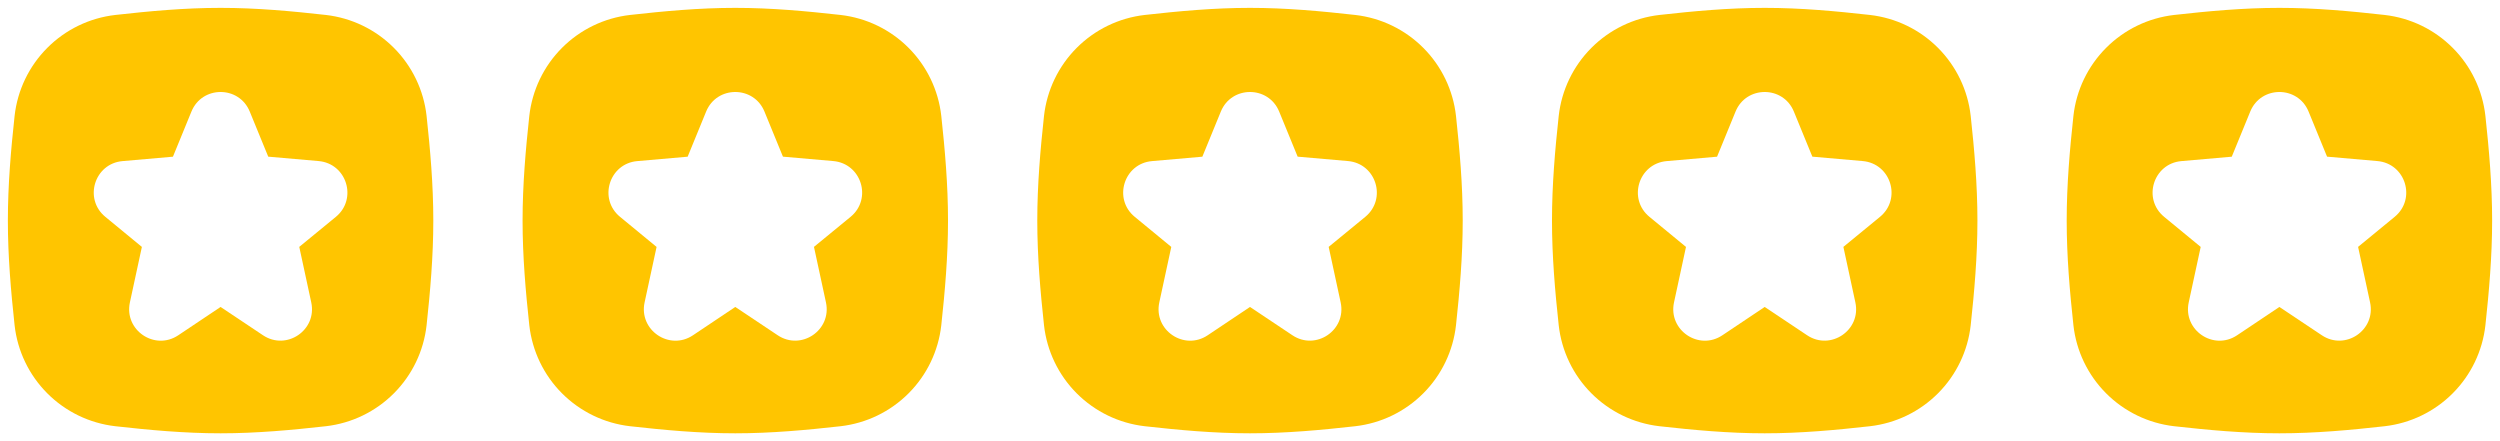
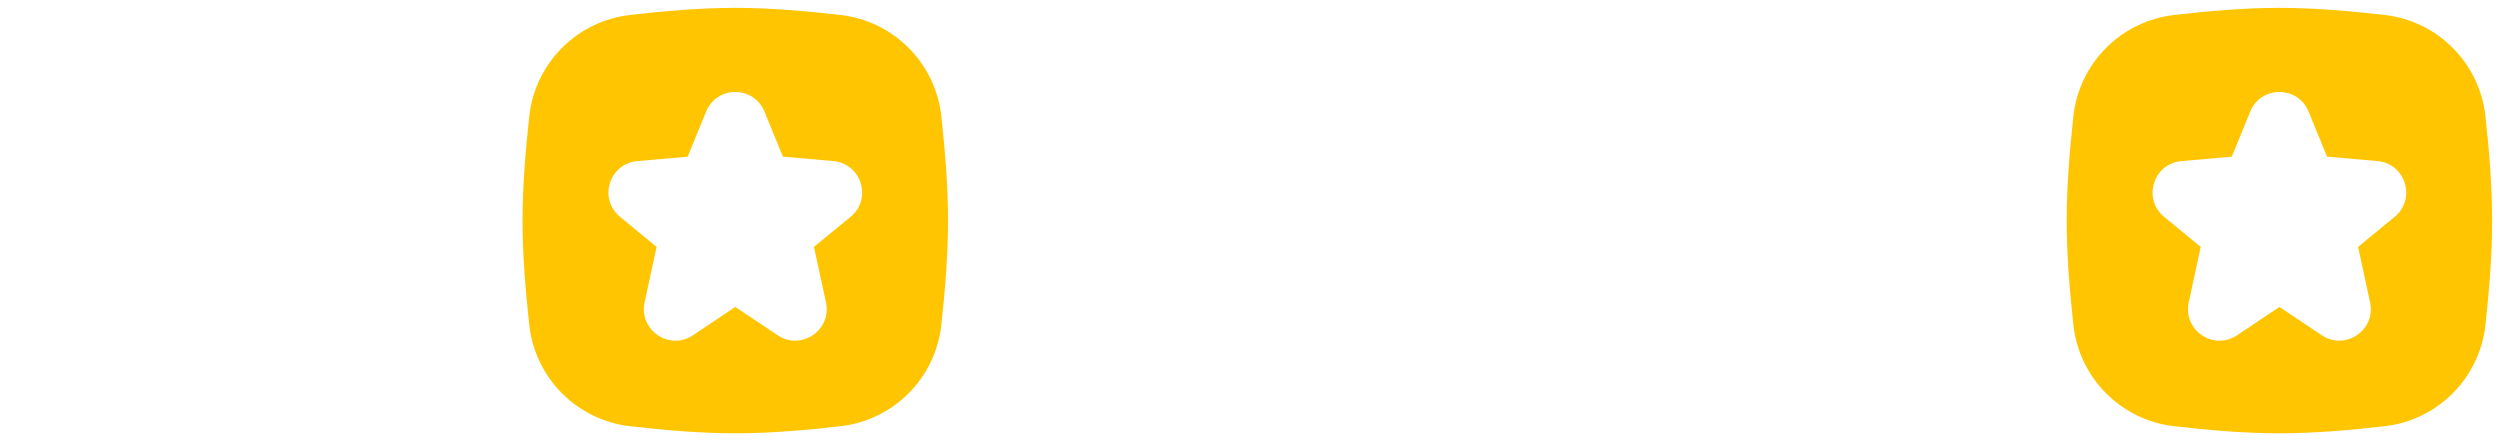
<svg xmlns="http://www.w3.org/2000/svg" width="68" height="12" viewBox="0 0 68 12" fill="none">
  <g clip-path="url(#clip0_8794_22492)">
-     <path fill-rule="evenodd" clip-rule="evenodd" d="M3.135 0.407C4.055 0.304 5.016 0.214 6 0.214C6.984 0.214 7.945 0.304 8.866 0.407C9.565 0.488 10.217 0.803 10.714 1.302C11.211 1.8 11.525 2.453 11.603 3.153C11.702 4.069 11.786 5.023 11.786 6C11.786 6.977 11.702 7.931 11.603 8.847C11.525 9.547 11.211 10.2 10.714 10.698C10.217 11.197 9.565 11.512 8.866 11.593C7.945 11.696 6.984 11.786 6 11.786C5.016 11.786 4.055 11.696 3.135 11.593C2.435 11.512 1.783 11.197 1.286 10.698C0.789 10.2 0.475 9.547 0.397 8.847C0.298 7.931 0.214 6.977 0.214 6C0.214 5.023 0.298 4.069 0.397 3.153C0.475 2.453 0.789 1.8 1.286 1.302C1.783 0.803 2.435 0.488 3.135 0.407ZM5.207 3.034C5.498 2.325 6.502 2.325 6.793 3.034L7.296 4.261L8.667 4.381C9.431 4.449 9.729 5.409 9.136 5.898L8.14 6.715L8.466 8.225C8.629 8.979 7.792 9.547 7.152 9.118L6 8.349L4.848 9.12C4.207 9.548 3.371 8.979 3.533 8.226L3.859 6.716L2.865 5.898C2.271 5.411 2.568 4.449 3.333 4.382L4.704 4.262L5.207 3.034Z" fill="#FFC500" />
+     <path fill-rule="evenodd" clip-rule="evenodd" d="M3.135 0.407C4.055 0.304 5.016 0.214 6 0.214C6.984 0.214 7.945 0.304 8.866 0.407C9.565 0.488 10.217 0.803 10.714 1.302C11.211 1.8 11.525 2.453 11.603 3.153C11.702 4.069 11.786 5.023 11.786 6C11.786 6.977 11.702 7.931 11.603 8.847C10.217 11.197 9.565 11.512 8.866 11.593C7.945 11.696 6.984 11.786 6 11.786C5.016 11.786 4.055 11.696 3.135 11.593C2.435 11.512 1.783 11.197 1.286 10.698C0.789 10.2 0.475 9.547 0.397 8.847C0.298 7.931 0.214 6.977 0.214 6C0.214 5.023 0.298 4.069 0.397 3.153C0.475 2.453 0.789 1.8 1.286 1.302C1.783 0.803 2.435 0.488 3.135 0.407ZM5.207 3.034C5.498 2.325 6.502 2.325 6.793 3.034L7.296 4.261L8.667 4.381C9.431 4.449 9.729 5.409 9.136 5.898L8.14 6.715L8.466 8.225C8.629 8.979 7.792 9.547 7.152 9.118L6 8.349L4.848 9.12C4.207 9.548 3.371 8.979 3.533 8.226L3.859 6.716L2.865 5.898C2.271 5.411 2.568 4.449 3.333 4.382L4.704 4.262L5.207 3.034Z" fill="#FFC500" />
  </g>
  <g clip-path="url(#clip1_8794_22492)">
    <path fill-rule="evenodd" clip-rule="evenodd" d="M17.135 0.407C18.055 0.304 19.016 0.214 20 0.214C20.984 0.214 21.945 0.304 22.866 0.407C23.565 0.488 24.217 0.803 24.714 1.302C25.211 1.8 25.525 2.453 25.603 3.153C25.702 4.069 25.786 5.023 25.786 6C25.786 6.977 25.702 7.931 25.603 8.847C25.525 9.547 25.211 10.2 24.714 10.698C24.217 11.197 23.565 11.512 22.866 11.593C21.945 11.696 20.984 11.786 20 11.786C19.016 11.786 18.055 11.696 17.135 11.593C16.435 11.512 15.784 11.197 15.286 10.698C14.789 10.2 14.476 9.547 14.397 8.847C14.298 7.931 14.214 6.977 14.214 6C14.214 5.023 14.298 4.069 14.397 3.153C14.476 2.453 14.789 1.8 15.286 1.302C15.784 0.803 16.435 0.488 17.135 0.407ZM19.207 3.034C19.498 2.325 20.502 2.325 20.793 3.034L21.296 4.261L22.667 4.381C23.431 4.449 23.73 5.409 23.136 5.898L22.14 6.715L22.466 8.225C22.629 8.979 21.792 9.547 21.152 9.118L20 8.349L18.848 9.12C18.207 9.548 17.371 8.979 17.533 8.226L17.859 6.716L16.865 5.898C16.271 5.411 16.568 4.449 17.334 4.382L18.704 4.262L19.207 3.034Z" fill="#FFC500" />
  </g>
  <g clip-path="url(#clip2_8794_22492)">
    <path fill-rule="evenodd" clip-rule="evenodd" d="M31.135 0.407C32.055 0.304 33.016 0.214 34 0.214C34.984 0.214 35.945 0.304 36.865 0.407C37.565 0.488 38.217 0.803 38.714 1.302C39.211 1.8 39.525 2.453 39.603 3.153C39.702 4.069 39.786 5.023 39.786 6C39.786 6.977 39.702 7.931 39.603 8.847C39.525 9.547 39.211 10.2 38.714 10.698C38.217 11.197 37.565 11.512 36.865 11.593C35.945 11.696 34.984 11.786 34 11.786C33.016 11.786 32.055 11.696 31.135 11.593C30.435 11.512 29.784 11.197 29.286 10.698C28.789 10.2 28.476 9.547 28.397 8.847C28.298 7.931 28.214 6.977 28.214 6C28.214 5.023 28.298 4.069 28.397 3.153C28.476 2.453 28.789 1.8 29.286 1.302C29.784 0.803 30.435 0.488 31.135 0.407ZM33.207 3.034C33.498 2.325 34.502 2.325 34.793 3.034L35.296 4.261L36.667 4.381C37.431 4.449 37.73 5.409 37.136 5.898L36.14 6.715L36.466 8.225C36.629 8.979 35.792 9.547 35.152 9.118L34 8.349L32.848 9.12C32.207 9.548 31.371 8.979 31.533 8.226L31.859 6.716L30.865 5.898C30.271 5.411 30.568 4.449 31.334 4.382L32.704 4.262L33.207 3.034Z" fill="#FFC500" />
  </g>
  <g clip-path="url(#clip3_8794_22492)">
-     <path fill-rule="evenodd" clip-rule="evenodd" d="M45.135 0.407C46.055 0.304 47.016 0.214 48 0.214C48.984 0.214 49.945 0.304 50.865 0.407C51.565 0.488 52.217 0.803 52.714 1.302C53.211 1.8 53.525 2.453 53.603 3.153C53.702 4.069 53.786 5.023 53.786 6C53.786 6.977 53.702 7.931 53.603 8.847C53.525 9.547 53.211 10.2 52.714 10.698C52.217 11.197 51.565 11.512 50.865 11.593C49.945 11.696 48.984 11.786 48 11.786C47.016 11.786 46.055 11.696 45.135 11.593C44.435 11.512 43.783 11.197 43.286 10.698C42.789 10.2 42.475 9.547 42.397 8.847C42.298 7.931 42.214 6.977 42.214 6C42.214 5.023 42.298 4.069 42.397 3.153C42.475 2.453 42.789 1.8 43.286 1.302C43.783 0.803 44.435 0.488 45.135 0.407ZM47.207 3.034C47.498 2.325 48.502 2.325 48.793 3.034L49.296 4.261L50.667 4.381C51.431 4.449 51.73 5.409 51.136 5.898L50.14 6.715L50.466 8.225C50.629 8.979 49.792 9.547 49.152 9.118L48 8.349L46.848 9.12C46.207 9.548 45.371 8.979 45.533 8.226L45.859 6.716L44.865 5.898C44.271 5.411 44.568 4.449 45.334 4.382L46.704 4.262L47.207 3.034Z" fill="#FFC500" />
-   </g>
+     </g>
  <g clip-path="url(#clip4_8794_22492)">
    <path fill-rule="evenodd" clip-rule="evenodd" d="M59.135 0.407C60.055 0.304 61.016 0.214 62 0.214C62.984 0.214 63.945 0.304 64.865 0.407C65.565 0.488 66.217 0.803 66.714 1.302C67.211 1.8 67.525 2.453 67.603 3.153C67.702 4.069 67.786 5.023 67.786 6C67.786 6.977 67.702 7.931 67.603 8.847C67.525 9.547 67.211 10.2 66.714 10.698C66.217 11.197 65.565 11.512 64.865 11.593C63.945 11.696 62.984 11.786 62 11.786C61.016 11.786 60.055 11.696 59.135 11.593C58.435 11.512 57.783 11.197 57.286 10.698C56.789 10.2 56.475 9.547 56.397 8.847C56.298 7.931 56.214 6.977 56.214 6C56.214 5.023 56.298 4.069 56.397 3.153C56.475 2.453 56.789 1.8 57.286 1.302C57.783 0.803 58.435 0.488 59.135 0.407ZM61.207 3.034C61.498 2.325 62.502 2.325 62.793 3.034L63.296 4.261L64.667 4.381C65.431 4.449 65.73 5.409 65.135 5.898L64.14 6.715L64.466 8.225C64.629 8.979 63.792 9.547 63.152 9.118L62 8.349L60.848 9.12C60.207 9.548 59.371 8.979 59.533 8.226L59.859 6.716L58.865 5.898C58.271 5.411 58.568 4.449 59.334 4.382L60.704 4.262L61.207 3.034Z" fill="#FFC500" />
  </g>
  <defs>
    <clipPath id="clip0_8794_22492">
-       <rect width="12" height="12" fill="white" />
-     </clipPath>
+       </clipPath>
    <clipPath id="clip1_8794_22492">
      <rect width="12" height="12" fill="white" transform="translate(14)" />
    </clipPath>
    <clipPath id="clip2_8794_22492">
-       <rect width="12" height="12" fill="white" transform="translate(28)" />
-     </clipPath>
+       </clipPath>
    <clipPath id="clip3_8794_22492">
-       <rect width="12" height="12" fill="white" transform="translate(42)" />
-     </clipPath>
+       </clipPath>
    <clipPath id="clip4_8794_22492">
      <rect width="12" height="12" fill="white" transform="translate(56)" />
    </clipPath>
  </defs>
</svg>